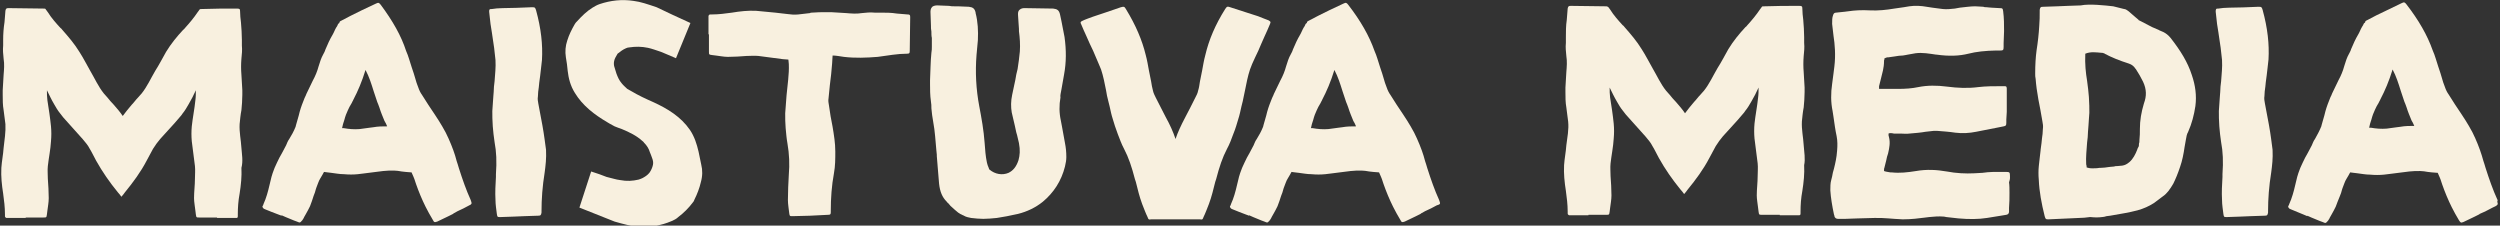
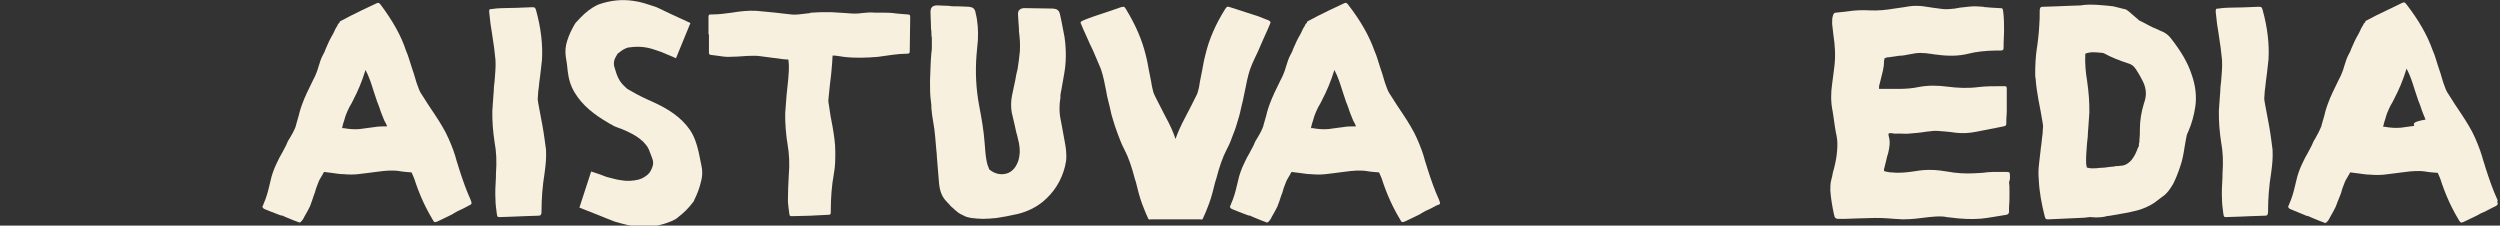
<svg xmlns="http://www.w3.org/2000/svg" version="1.1" id="Layer_1" x="0px" y="0px" viewBox="0 0 554 50" style="enable-background:new 0 0 554 50;" xml:space="preserve">
  <rect x="0" y="0" width="554" height="50" fill="#333333" stroke="none" />
  <style type="text/css">
	.st0{fill:#F8F0DF;}
</style>
  <g>
    <path class="st0" d="M235.2,19.9c0.2-1.1,0.4-2.2,0.6-3.4c0.5-2.7,0.5-5.4,0.1-8.3c-0.2-1.2-0.5-2.4-0.7-3.6   c-0.1-0.5-0.2-0.9-0.3-1.4c-0.2-0.9-0.6-1.2-1.5-1.3c-2.1,0-4.2-0.1-6.3-0.1c-0.3,0-0.8,0-1.2,0.4c-0.4,0.4-0.3,0.9-0.3,1.2   c0.1,1,0.1,2.1,0.2,3l0,0.5c0.2,1.5,0.3,3,0.2,4.5c-0.1,1.2-0.3,2.6-0.5,3.9c-0.2,0.8-0.4,1.6-0.5,2.4c-0.2,1.1-0.5,2.2-0.7,3.3   c-0.3,1.4-0.3,2.7-0.1,3.9c0.2,1,0.5,2,0.7,3c0.1,0.5,0.2,0.9,0.3,1.4c0.1,0.2,0.1,0.5,0.2,0.7c0.1,0.6,0.3,1.1,0.4,1.7   c0.3,1.6,0.2,2.7-0.1,3.8c-0.5,1.5-1.2,2.3-2.2,2.8c-1.4,0.6-3,0.3-4.2-0.7c0,0-0.1-0.1-0.1-0.1l-0.1-0.3c-0.2-0.4-0.3-0.8-0.4-1.2   c-0.3-1.4-0.4-2.9-0.5-4.3c-0.2-2.8-0.7-5.6-1.2-8.2c-0.7-3.7-0.9-7.5-0.6-11.3c0.1-0.9,0.2-2,0.3-3.3c0.1-2,0-4.1-0.5-6l0-0.1   c-0.2-0.9-0.6-1.2-1.5-1.3c-0.8,0-1.7-0.1-2.4-0.1l-0.7,0c-0.5,0-0.9,0-1.3-0.1c-0.9,0-1.7-0.1-2.5-0.1c-0.3,0-0.8,0-1.2,0.3   c-0.4,0.4-0.4,0.9-0.4,1.2c0,1,0.1,2,0.1,2.9c0,0.5,0,0.9,0.1,1.4c0,0.5,0,1,0.1,1.4c0,0,0,0.1,0,0.2c0,0.1,0,0.1,0,0.2   c0,0.1,0,0.1,0,0.2c0,0.1,0,0.3,0,0.5c0,0.3,0,0.5,0,0.8c0,0.5,0,0.9-0.1,1.4c-0.2,2-0.2,4.1-0.3,6.1l0,0.8c0,1.2,0,2.5,0.2,3.9   c0.1,0.5,0.1,1,0.1,1.5c0.1,1,0.2,2,0.4,3c0.4,2.1,0.5,4.2,0.7,6.3c0,0.3,0.1,0.7,0.1,1l0,0.3c0.2,2,0.3,4.1,0.5,6.1   c0.2,1.8,0.7,3,1.7,4c0.1,0.1,0.2,0.3,0.4,0.4c0.1,0.2,0.3,0.3,0.4,0.5c0.3,0.3,0.6,0.5,1,0.9c0.2,0.2,0.4,0.3,0.6,0.5   c0.1,0.1,0.2,0.2,0.3,0.2c0.2,0.2,0.5,0.3,0.7,0.4c0.1,0.1,0.3,0.1,0.4,0.2c0.5,0.3,1.1,0.4,1.6,0.5c0.9,0.1,1.8,0.2,2.7,0.2   c1,0,1.9-0.1,3-0.2c1.4-0.2,2.9-0.5,4.7-0.9c2-0.5,3.9-1.4,5.5-2.7c2.4-2,4.1-4.6,4.9-7.8c0.2-0.8,0.3-1.5,0.3-2.1   c0-1.1-0.1-2.1-0.3-3.1c-0.2-1.1-0.4-2.2-0.6-3.3c-0.1-0.5-0.2-1.1-0.3-1.6c-0.4-1.8-0.4-3.5-0.1-5.2   C234.9,21.2,235.1,20.5,235.2,19.9z" />
    <path class="st0" d="M120.2,27.8c-0.3-1.5-0.6-3.1-0.9-4.8c-0.1-0.5-0.2-1.1-0.1-1.6c0-0.7,0.1-1.4,0.2-2.1c0-0.3,0.1-0.7,0.1-1   c0.1-0.5,0.1-1,0.2-1.5c0.1-1.1,0.3-2.3,0.4-3.5c0.2-3.4-0.2-7-1.3-11c-0.2-0.6-0.2-0.7-0.9-0.7c-2.5,0.1-4.6,0.2-6.5,0.2   c-0.9,0-1.8,0.1-2.4,0.2c-0.2,0-0.4,0-0.5,0.1c-0.1,0.1-0.1,0.3-0.1,0.5c0.1,0.9,0.2,1.8,0.3,2.7c0.1,0.6,0.2,1.3,0.3,1.9   c0.2,1.1,0.3,2.3,0.5,3.4c0.1,1.1,0.2,1.9,0.3,2.7c0.1,1.6-0.1,3.2-0.2,4.7c-0.1,0.8-0.2,1.6-0.2,2.4c0,0.4-0.1,0.8-0.1,1.3   c-0.1,1-0.1,1.9-0.2,2.9c0,1,0,2.1,0.1,3.4c0.1,1.1,0.2,2.3,0.4,3.5c0.4,2.1,0.5,4.3,0.3,7.1l0,0.6c-0.1,1.7-0.2,3.4-0.1,5.1   c0,1.1,0.2,2.2,0.3,3.1c0.1,0.6,0.1,0.7,0.6,0.7c0.1,0,0.1,0,0.2,0c1,0,1.9-0.1,2.9-0.1l2.4-0.1c1,0,2-0.1,3-0.1   c0.6,0,0.7-0.1,0.8-0.7c0-0.1,0-0.2,0-0.3c0-2.7,0.2-5.5,0.7-8.6c0.2-1.5,0.4-3.1,0.3-5C120.8,31.8,120.6,30,120.2,27.8z" />
    <path class="st0" d="M201,11.9c0.5,0,0.6-0.1,0.6-0.6c0-2.5,0.1-5,0.1-7.5c0-0.5-0.1-0.6-0.6-0.6c-0.8-0.1-1.6-0.1-2.4-0.2   c-1.2-0.2-2.4-0.2-3.7-0.2c-0.4,0-0.8,0-1.2,0c-0.9-0.1-1.9,0-2.8,0.1c-1.2,0.2-2.3,0.1-3.5,0c-1.1-0.1-2.2-0.1-3.3-0.2   c-0.3,0-0.7,0-1,0c-1.1,0-2.2,0-3.3,0.1c-0.1,0-0.3,0-0.4,0.1c-0.8,0.1-1.7,0.2-2.6,0.3c-0.9,0.1-1.7,0-2.5-0.1   c-0.9-0.1-1.7-0.2-2.6-0.3c-1.4-0.1-2.8-0.3-4.2-0.4c-1.8-0.1-3.6,0.1-5.4,0.4c-1.5,0.2-2.9,0.4-4.4,0.4c-0.1,0-0.3,0-0.4,0   c-0.2,0-0.3,0.1-0.4,0.3c0,0.1,0,0.3,0,0.4c0,1.2,0,2.5,0,3.7c0,0,0.1,0,0.1,0c0,1.3,0,2.5,0,3.8c0,0.7,0,0.7,0.7,0.8   c0.3,0,0.5,0.1,0.8,0.1c0.9,0.1,1.8,0.3,2.7,0.3c1.4,0,2.8-0.1,4.1-0.2c0.9,0,1.8-0.1,2.7,0c1.8,0.2,3.5,0.5,5.3,0.7   c0.4,0,0.9,0.1,1.3,0.1c0,0.3,0.1,0.6,0.1,1c0.1,2.3-0.3,4.6-0.5,6.9c-0.1,1.3-0.2,2.7-0.3,4c0,1.1,0,2.2,0.1,3.3   c0.1,1.1,0.2,2.3,0.4,3.4c0.4,2.3,0.5,4.6,0.3,6.9c-0.1,1.9-0.2,3.7-0.2,5.6c0,1,0.2,2,0.3,3c0.1,0.6,0.1,0.6,0.7,0.6   c1.3,0,2.6-0.1,3.9-0.1c0,0,0,0,0,0c1.3-0.1,2.7-0.1,4-0.2c0.5,0,0.6-0.1,0.6-0.6c0-0.1,0-0.2,0-0.3c0-2.8,0.2-5.6,0.7-8.3   c0.3-1.6,0.3-3.2,0.3-4.8c0-1.9-0.3-3.7-0.6-5.5c-0.3-1.5-0.6-3.1-0.8-4.7c-0.1-0.5-0.2-1.1-0.1-1.6c0.1-1,0.2-2,0.3-3   c0.2-1.6,0.4-3.2,0.5-4.8c0-0.6,0.1-1.2,0.1-1.7c0.8,0,1.7,0.2,2.5,0.3c2.5,0.3,5,0.2,7.5,0C196.8,12.3,198.9,11.9,201,11.9z" />
-     <path class="st0" d="M53.5,32.8c-0.1-1.8-0.5-3.5-0.4-5.3c0.1-1,0.2-2.1,0.4-3.1c0.1-1.1,0.2-2.2,0.2-3.4c0-0.3,0-0.7,0-1   c-0.1-1.1-0.1-2.3-0.2-3.4c-0.1-1.2-0.1-2.4,0-3.6c0.1-1,0.2-1.9,0.1-2.9c0-0.4,0-0.8,0-1.3c0-1.3-0.1-2.5-0.2-3.8   c-0.1-0.8-0.2-1.7-0.2-2.5c0-0.5-0.1-0.6-0.7-0.6c-2.6,0-5.2,0-7.8,0.1c-0.3,0-0.5,0-0.5,0.2c-0.1,0-0.1,0.1-0.1,0.1   c-0.1,0.1-0.2,0.3-0.3,0.4c-0.8,1.2-1.8,2.4-2.8,3.5c-0.1,0.1-0.2,0.3-0.4,0.4c-1.4,1.5-2.7,3.1-3.8,4.9c-0.8,1.4-1.5,2.8-2.4,4.2   c-1,1.7-1.8,3.5-3,5c-0.3,0.3-0.5,0.6-0.8,0.9c-0.5,0.5-0.9,1.1-1.4,1.6c-0.7,0.8-1.4,1.7-2,2.5c-0.6-0.9-1.3-1.7-2-2.5   c-0.5-0.5-1-1.1-1.4-1.6c-0.3-0.3-0.5-0.6-0.8-0.9c-1.2-1.5-2-3.3-3-5c-0.8-1.4-1.5-2.8-2.4-4.2c-1.1-1.8-2.4-3.3-3.8-4.9   c-0.1-0.1-0.2-0.3-0.4-0.4c-1-1.1-2-2.2-2.8-3.5c-0.1-0.1-0.2-0.3-0.3-0.4c0-0.1-0.1-0.1-0.1-0.1C10.1,1.9,10,1.9,9.7,1.9   c-2.6,0-5.2-0.1-7.8-0.1c-0.5,0-0.6,0.1-0.7,0.6C1.1,3.3,1.1,4.1,1,4.9C0.8,6.2,0.7,7.5,0.7,8.8c0,0.4,0,0.8,0,1.3   c-0.1,1,0,1.9,0.1,2.9c0.2,1.2,0.1,2.4,0,3.6c-0.1,1.1-0.1,2.3-0.2,3.4c0,0.3,0,0.7,0,1c0,1.1,0,2.3,0.2,3.4c0.1,1,0.3,2.1,0.4,3.1   C1.3,29.2,1,31,0.8,32.8c-0.1,1.5-0.4,2.9-0.5,4.4c-0.1,1.9,0.1,3.8,0.4,5.7c0.2,1.5,0.4,3,0.4,4.6c0,0.1,0,0.3,0,0.4   c0,0.2,0.1,0.3,0.3,0.4c0.1,0,0.3,0,0.4,0c1.3,0,2.6,0,3.9,0c0,0,0-0.1,0-0.1c1.3,0,2.6,0,3.9,0c0.7,0,0.7,0,0.8-0.7   c0-0.3,0.1-0.5,0.1-0.8c0.1-0.9,0.3-1.8,0.3-2.8c0-1.4-0.1-2.9-0.2-4.3c0-0.9-0.1-1.9,0-2.8c0.2-1.8,0.6-3.7,0.7-5.5   c0.1-1.1,0.1-2.2,0-3.3c-0.2-2-0.5-3.9-0.8-5.8c-0.1-0.7-0.1-1.5-0.1-2.2c0.5,1,1,2.1,1.6,3.1c0.4,0.7,0.8,1.4,1.3,2   c0.2,0.3,0.5,0.6,0.7,0.9c1.4,1.6,2.9,3.2,4.3,4.8c0.6,0.7,1.2,1.4,1.6,2.2c0.5,0.8,0.9,1.7,1.4,2.6c1.4,2.5,3,4.8,4.8,7   c0.3,0.3,0.5,0.6,0.8,1c0.3-0.3,0.5-0.6,0.8-1c1.8-2.2,3.5-4.5,4.8-7c0.5-0.9,0.9-1.7,1.4-2.6c0.5-0.8,1-1.5,1.6-2.2   c1.4-1.6,2.9-3.1,4.3-4.8c0.3-0.3,0.5-0.6,0.7-0.9c0.5-0.6,0.9-1.3,1.3-2c0.6-1,1.1-2,1.6-3.1c0,0.7,0,1.5-0.1,2.2   c-0.2,2-0.6,3.9-0.8,5.8c-0.1,1.1-0.1,2.2,0,3.3c0.2,1.8,0.5,3.7,0.7,5.5c0.1,0.9,0,1.9,0,2.8c0,1.4-0.2,2.9-0.2,4.3   c0,0.9,0.2,1.8,0.3,2.8c0,0.3,0.1,0.5,0.1,0.8c0.1,0.7,0.1,0.7,0.8,0.7c1.3,0,2.6,0,3.9,0c0,0,0,0.1,0,0.1c1.3,0,2.6,0,3.9,0   c0.1,0,0.3,0,0.4,0c0.2,0,0.3-0.1,0.3-0.4c0-0.1,0-0.3,0-0.4c0-1.5,0.1-3,0.4-4.6c0.3-1.9,0.5-3.8,0.4-5.7   C53.9,35.7,53.6,34.2,53.5,32.8z" />
    <path class="st0" d="M445.4,38.9c0-0.7-0.1-0.8-0.8-0.8l-0.6,0c-0.8,0-1.5,0-2.3,0c-0.8,0-1.6,0.1-2.4,0.2c-0.6,0-1.2,0.1-1.8,0.1   c-1.9,0.1-4,0-6.1-0.4c-2.3-0.4-4.5-0.5-6.8-0.1c-1.9,0.3-3.6,0.5-5.4,0.3c-0.1,0-0.2,0-0.3,0c-0.4-0.1-0.9-0.1-1.4-0.3   c0-0.1,0-0.1,0-0.2c0-0.2,0-0.4,0.1-0.6c0.1-0.5,0.3-1.1,0.4-1.6c0.1-0.5,0.2-1,0.4-1.5c0.3-1.3,0.5-2.4,0.2-3.6   c0-0.1-0.1-0.3-0.1-0.4c0-0.2,0-0.3,0-0.4c0,0,0.2-0.1,0.3-0.1c0.3,0,0.6,0,0.9,0.1c0.3,0,0.5,0,0.8,0c0.2,0,0.5,0,0.7,0   c0.6,0,1.3,0.1,1.9,0c1.2-0.1,2.5-0.2,3.6-0.4c0.6-0.1,1.2-0.1,1.8-0.2c0.3,0,0.6,0,0.8,0c1.3,0.1,2.7,0.2,4,0.4   c1.6,0.2,3.1,0.1,4.6-0.2c1.5-0.3,3.1-0.6,4.6-0.9c0.5-0.1,1-0.2,1.5-0.3c0.5-0.1,0.6-0.2,0.6-0.8c0-0.2,0-0.5,0-0.7   c0-0.6,0.1-1.1,0.1-1.7c0-1.5,0-3.2,0-5.1c0-0.2,0-0.3-0.1-0.5c-0.1-0.1-0.3-0.1-0.5-0.1l-0.6,0c-1.7,0-3.4,0-5.1,0.2   c-2.3,0.3-4.6,0.2-6.9-0.1c-2.3-0.3-4.4-0.3-6.4,0.1c-1.4,0.3-2.9,0.4-4.5,0.4c-0.8,0-1.7,0-2.5,0c-0.4,0-0.8,0-1.2,0   c-0.1,0-0.2,0-0.4,0l-0.1,0c0-0.1,0-0.1,0-0.2c0-0.2,0-0.3,0-0.4c0.1-0.5,0.3-1.1,0.4-1.6c0.3-1.2,0.7-2.5,0.7-3.9   c0-0.2,0-0.3,0.1-0.5c0-0.1,0-0.1,0-0.2c0.1,0,0.2,0,0.3-0.1c0.2-0.1,0.4-0.1,0.6-0.1c0.5-0.1,0.9-0.1,1.4-0.2   c0.6-0.1,1.2-0.2,1.8-0.2c0.4-0.1,0.8-0.1,1.1-0.2c0.6-0.1,1.1-0.2,1.7-0.3c1.5-0.2,3.1,0.1,4.5,0.3l0.1,0c2.8,0.4,5.1,0.3,7.1-0.2   c0.8-0.2,1.8-0.4,2.8-0.5c1.1-0.1,2.1-0.2,3.2-0.2c0.3,0,0.7,0,1,0c0.7,0,0.8-0.1,0.8-0.8l0-0.8c0-0.9,0.1-1.8,0.1-2.7   c0-1.4,0-2.9-0.2-4.4c-0.1-0.6-0.1-0.7-0.8-0.7c-0.6,0-1.2-0.1-1.8-0.1c-0.4,0-0.8-0.1-1.1-0.1c-0.2,0-0.5,0-0.7-0.1   c-0.6,0-1.2-0.1-1.8-0.1c-1.1,0-2.3,0.2-3.4,0.3c-0.4,0.1-0.7,0.1-1.1,0.2c-0.9,0.1-1.8,0.2-2.7,0.1c-0.8-0.1-1.6-0.2-2.3-0.3   c-0.4-0.1-0.9-0.1-1.3-0.2c-1.1-0.2-2.5-0.3-3.8-0.1c-0.4,0.1-0.8,0.1-1.2,0.2c-0.7,0.1-1.4,0.2-2.1,0.3c-1.8,0.3-3.6,0.5-5.5,0.4   c-1.7-0.1-3.4,0-4.7,0.2l-0.8,0.1c-0.6,0.1-1.3,0.1-1.9,0.2c-0.4,0-0.6,0.2-0.7,0.6c-0.2,0.5-0.2,1.1-0.2,1.9   c0.1,0.8,0.2,1.7,0.3,2.6c0.3,1.9,0.5,4.3,0.2,6.8c-0.1,0.5-0.1,1.1-0.2,1.6c-0.1,0.7-0.2,1.5-0.3,2.3c-0.3,2-0.3,4.1,0.1,6   l0.2,1.3c0.2,1.4,0.4,2.9,0.7,4.3c0.2,1,0.2,2.1,0.1,3.2c-0.1,1.5-0.4,2.8-0.7,4c-0.2,0.6-0.3,1.1-0.4,1.7   c-0.1,0.3-0.1,0.5-0.2,0.8c-0.2,0.7-0.2,1.5-0.2,2.3c0.1,1.6,0.4,3.4,0.8,5.3c0,0.1,0.1,0.2,0.1,0.3l0,0.1c0.1,0.4,0.4,0.6,0.8,0.6   c0.2,0,0.4,0,0.6,0c0.3,0,0.7,0,1,0c0.9,0,1.8-0.1,2.8-0.1c1.2,0,2.5-0.1,3.7-0.1c1.1,0,2.1,0,3.1,0.1c0.4,0,0.9,0.1,1.3,0.1   c0.6,0,1.2,0.1,1.7,0.1c0.1,0,0.2,0,0.4,0c1.6,0,3.3-0.2,4.8-0.4c0.3,0,0.5-0.1,0.8-0.1c1-0.1,2.1-0.2,3.3-0.1l0.5,0.1   c0.9,0.1,1.8,0.2,2.7,0.3c2.3,0.2,4.4,0.2,6.3-0.1c1-0.2,2.1-0.3,3.1-0.5c0.4-0.1,0.8-0.1,1.2-0.2c0.4-0.1,0.5-0.2,0.6-0.6   c0-0.3,0-0.6,0-0.9c0.1-1.1,0.1-2.3,0.1-3.4c0-0.8,0-1.6-0.1-2.3C445.5,39.6,445.4,39.2,445.4,38.9z" />
    <path class="st0" d="M502.8,27.7c-0.3-1.5-0.6-3.1-0.9-4.8c-0.1-0.5-0.2-1.1-0.1-1.6c0-0.7,0.1-1.4,0.2-2.1c0-0.3,0.1-0.7,0.1-1   c0.1-0.5,0.1-1,0.2-1.5c0.1-1.1,0.3-2.3,0.4-3.5c0.2-3.4-0.2-7-1.3-11c-0.2-0.6-0.2-0.7-0.9-0.7C498,1.6,496,1.7,494,1.7   c-0.9,0-1.8,0.1-2.4,0.2c-0.2,0-0.4,0-0.5,0.1C491,2.2,491,2.3,491,2.6c0.1,0.9,0.2,1.8,0.3,2.7c0.1,0.6,0.2,1.3,0.3,1.9   c0.2,1.1,0.3,2.3,0.5,3.4c0.1,1.1,0.2,1.9,0.3,2.7c0.1,1.6-0.1,3.2-0.2,4.7c-0.1,0.8-0.2,1.6-0.2,2.4c0,0.4-0.1,0.8-0.1,1.3   c-0.1,1-0.1,1.9-0.2,2.9c0,1,0,2.1,0.1,3.4c0.1,1.1,0.2,2.3,0.4,3.5c0.4,2.1,0.5,4.3,0.3,7.1l0,0.6c-0.1,1.7-0.2,3.4-0.1,5.1   c0,1.1,0.2,2.2,0.3,3.1c0.1,0.6,0.1,0.7,0.6,0.7c0.1,0,0.1,0,0.2,0c1,0,1.9-0.1,2.9-0.1l2.4-0.1c1,0,2-0.1,3-0.1   c0.6,0,0.7-0.1,0.8-0.7c0-0.1,0-0.2,0-0.3c0-2.7,0.2-5.5,0.7-8.6c0.2-1.5,0.4-3.1,0.3-5C503.4,31.7,503.2,29.9,502.8,27.7z" />
    <path class="st0" d="M481,8.4c-0.5-0.6-1-1-1.6-1.3c-0.4-0.2-0.8-0.3-1.1-0.5c-0.5-0.2-0.9-0.4-1.4-0.6c-0.8-0.4-1.5-0.8-2.3-1.2   L474,4.5c-0.1,0-0.1-0.1-0.1-0.1c0,0-0.1-0.1-0.1-0.1c-0.2-0.2-0.4-0.3-0.6-0.5c-0.5-0.4-1-0.9-1.5-1.3C471.3,2.2,471,2,470.7,2   c-0.8-0.2-1.6-0.4-2.4-0.6c-1.8-0.2-5.3-0.6-7.2-0.2c-1,0-1.9,0.1-2.9,0.1l-2.4,0.1c-1,0-2,0.1-3,0.1c-0.6,0-0.7,0.1-0.8,0.7   c0,0.1,0,0.2,0,0.3c0,1,0,2.1-0.1,3.2c-0.1,1.8-0.3,3.6-0.6,5.5c-0.2,1.5-0.3,3.2-0.3,5.1c0,0.4,0,0.8,0.1,1.2   c0.1,1.4,0.3,2.8,0.6,4.5c0.3,1.5,0.6,3.1,0.9,4.9c0.1,0.5,0.2,1.1,0.1,1.7c0,0.7-0.1,1.4-0.2,2.1c0,0.3-0.1,0.7-0.1,1   c-0.1,0.5-0.1,1-0.2,1.5l0,0.1c-0.1,1.1-0.3,2.3-0.4,3.5c-0.1,1-0.1,2,0,3.1c0.1,2.5,0.6,5.2,1.3,8c0.2,0.6,0.2,0.7,0.7,0.7   c0.1,0,0.1,0,0.2,0c2.5-0.1,4.6-0.2,6.6-0.3c0.9,0,1.8-0.1,2.5-0.2c0.1,0,0.2,0,0.2,0c0.9,0.1,1.7,0.1,2.5,0c0.3,0,0.7-0.1,1-0.2   c0.3,0,0.5-0.1,0.8-0.1c2.3-0.4,4.2-0.7,6.1-1.2c1.4-0.4,2.5-0.9,3.6-1.6c0.4-0.3,0.8-0.6,1.2-0.9c0.3-0.2,0.5-0.4,0.8-0.6   c0.9-0.6,1.6-1.6,2.3-2.8c0.5-1,1-2.2,1.5-3.7c0.5-1.4,0.8-3,1-4.4c0.1-0.6,0.2-1.1,0.3-1.7c0.1-0.6,0.2-1.2,0.5-1.7   c0.8-1.8,1.3-3.7,1.6-5.7c0.3-2.3,0-4.6-0.8-6.9C484.8,13.8,483.2,11.2,481,8.4z M474.2,28.6c0,0.8,0,1.6-0.1,2.4   c0,0.3,0,0.6-0.1,0.8c0,0.3,0,0.7-0.2,0.9c-0.1,0.2-0.2,0.4-0.2,0.5c-0.4,1-0.9,2-1.7,2.7c-0.6,0.5-1,0.7-1.6,0.8   c-0.4,0-0.7,0.1-1.1,0.1c-0.2,0-0.5,0-0.7,0.1c-0.4,0-0.8,0.1-1.1,0.1c-0.7,0.1-1.3,0.2-2,0.2l-0.2,0c-0.5,0.1-1.1,0.1-1.6,0.1   c-0.5,0-0.9-0.1-1.2-0.2c0-0.2,0-0.4-0.1-0.7c-0.1-1.6,0.1-3.2,0.2-4.8c0.1-0.8,0.2-1.6,0.2-2.4c0-0.4,0.1-0.9,0.1-1.3   c0.1-1,0.1-2,0.2-2.9c0-1,0-2.1-0.1-3.5c-0.1-1.1-0.2-2.3-0.4-3.6c-0.3-1.8-0.5-3.7-0.4-6c1.2-0.5,2.4-0.3,3.6-0.2   c0.2,0,0.3,0,0.5,0.1c0.1,0,0.1,0,0.2,0.1l0,0c1.5,0.8,3.2,1.5,5.4,2.2c0.6,0.2,1.1,0.6,1.4,1.1l0.1,0.1c0.6,0.9,1.1,1.8,1.6,2.8   c0.8,1.7,0.8,3.2,0.2,4.8C474.5,24.9,474.2,26.7,474.2,28.6z" />
-     <path class="st0" d="M399.7,32.2c-0.1-1.8-0.5-3.5-0.4-5.3c0.1-1,0.2-2.1,0.4-3.1c0.1-1.1,0.2-2.2,0.2-3.4c0-0.3,0-0.7,0-1   c-0.1-1.1-0.1-2.3-0.2-3.4c-0.1-1.2-0.1-2.4,0-3.6c0.1-1,0.2-1.9,0.1-2.9c0-0.4,0-0.8,0-1.3c0-1.3-0.1-2.5-0.2-3.8   c-0.1-0.8-0.2-1.7-0.2-2.5c0-0.5-0.1-0.6-0.7-0.6c-2.6,0-5.2,0-7.8,0.1c-0.3,0-0.5,0-0.5,0.2c-0.1,0-0.1,0.1-0.1,0.1   c-0.1,0.1-0.2,0.3-0.3,0.4c-0.8,1.2-1.8,2.4-2.8,3.5c-0.1,0.1-0.2,0.3-0.4,0.4c-1.4,1.5-2.7,3.1-3.8,4.9c-0.8,1.4-1.5,2.8-2.4,4.2   c-1,1.7-1.8,3.5-3,5c-0.3,0.3-0.5,0.6-0.8,0.9c-0.5,0.5-0.9,1.1-1.4,1.6c-0.7,0.8-1.4,1.7-2,2.5c-0.6-0.9-1.3-1.7-2-2.5   c-0.5-0.5-1-1.1-1.4-1.6c-0.3-0.3-0.5-0.6-0.8-0.9c-1.2-1.5-2-3.3-3-5c-0.8-1.4-1.5-2.8-2.4-4.2c-1.1-1.8-2.4-3.3-3.8-4.9   c-0.1-0.1-0.2-0.3-0.4-0.4c-1-1.1-2-2.2-2.8-3.5c-0.1-0.1-0.2-0.3-0.3-0.4c0-0.1-0.1-0.1-0.1-0.1c-0.1-0.1-0.2-0.2-0.5-0.2   c-2.6,0-5.2-0.1-7.8-0.1c-0.5,0-0.6,0.1-0.7,0.6c-0.1,0.8-0.1,1.7-0.2,2.5C347,5.7,347,7,347,8.2c0,0.4,0,0.8,0,1.3   c-0.1,1,0,1.9,0.1,2.9c0.2,1.2,0.1,2.4,0,3.6c-0.1,1.1-0.1,2.3-0.2,3.4c0,0.3,0,0.7,0,1c0,1.1,0,2.3,0.2,3.4c0.1,1,0.3,2.1,0.4,3.1   c0.2,1.8-0.2,3.6-0.4,5.3c-0.1,1.5-0.4,2.9-0.5,4.4c-0.1,1.9,0.1,3.8,0.4,5.7c0.2,1.5,0.4,3,0.4,4.6c0,0.1,0,0.3,0,0.4   c0,0.2,0.1,0.3,0.3,0.4c0.1,0,0.3,0,0.4,0c1.3,0,2.6,0,3.9,0c0,0,0-0.1,0-0.1c1.3,0,2.6,0,3.9,0c0.7,0,0.7,0,0.8-0.7   c0-0.3,0.1-0.5,0.1-0.8c0.1-0.9,0.3-1.8,0.3-2.8c0-1.4-0.1-2.9-0.2-4.3c0-0.9-0.1-1.9,0-2.8c0.2-1.8,0.6-3.7,0.7-5.5   c0.1-1.1,0.1-2.2,0-3.3c-0.2-2-0.5-3.9-0.8-5.8c-0.1-0.7-0.1-1.5-0.1-2.2c0.5,1,1,2.1,1.6,3.1c0.4,0.7,0.8,1.4,1.3,2   c0.2,0.3,0.5,0.6,0.7,0.9c1.4,1.6,2.9,3.2,4.3,4.8c0.6,0.7,1.2,1.4,1.6,2.2c0.5,0.8,0.9,1.7,1.4,2.6c1.4,2.5,3,4.8,4.8,7   c0.3,0.3,0.5,0.6,0.8,1c0.3-0.3,0.5-0.6,0.8-1c1.8-2.2,3.5-4.5,4.8-7c0.5-0.9,0.9-1.7,1.4-2.6c0.5-0.8,1-1.5,1.6-2.2   c1.4-1.6,2.9-3.1,4.3-4.8c0.3-0.3,0.5-0.6,0.7-0.9c0.5-0.6,0.9-1.3,1.3-2c0.6-1,1.1-2,1.6-3.1c0,0.7,0,1.5-0.1,2.2   c-0.2,2-0.6,3.9-0.8,5.8c-0.1,1.1-0.1,2.2,0,3.3c0.2,1.8,0.5,3.7,0.7,5.5c0.1,0.9,0,1.9,0,2.8c0,1.4-0.2,2.9-0.2,4.3   c0,0.9,0.2,1.8,0.3,2.8c0,0.3,0.1,0.5,0.1,0.8c0.1,0.7,0.1,0.7,0.8,0.7c1.3,0,2.6,0,3.9,0c0,0,0,0.1,0,0.1c1.3,0,2.6,0,3.9,0   c0.1,0,0.3,0,0.4,0c0.2,0,0.3-0.1,0.3-0.4c0-0.1,0-0.3,0-0.4c0-1.5,0.1-3,0.4-4.6c0.3-1.9,0.5-3.8,0.4-5.7   C400.1,35.2,399.8,33.7,399.7,32.2z" />
-     <path class="st0" d="M553.4,44.2c-1-2.2-1.8-4.5-2.6-7c-0.2-0.6-0.3-1.1-0.5-1.6c-0.4-1.5-1-3.2-1.8-5c-0.4-0.9-0.8-1.7-1.4-2.7   c-0.5-0.8-1-1.7-1.7-2.7c-0.9-1.3-1.8-2.7-2.8-4.3c-0.3-0.4-0.6-1-0.8-1.6c-0.3-0.7-0.5-1.4-0.7-2.1c-0.1-0.3-0.2-0.7-0.3-1   c-0.2-0.5-0.3-1-0.5-1.5c-0.4-1.2-0.7-2.4-1.2-3.5c-1.2-3.4-3.1-6.7-5.8-10.2c-0.4-0.5-0.5-0.6-1.1-0.3c-2.2,1.1-4,1.9-5.6,2.7   c-0.8,0.4-1.5,0.8-2.1,1.1c-0.3,0.1-0.4,0.3-0.4,0.5c-0.2,0.1-0.3,0.2-0.4,0.5c-0.1,0.2-0.2,0.3-0.3,0.5c-0.3,0.5-0.5,1.1-0.8,1.6   c-0.6,1-1.1,2.1-1.6,3.3c-0.1,0.4-0.3,0.7-0.5,1.1c-0.4,0.7-0.7,1.6-1,2.6c-0.3,1.1-0.7,2.1-1.3,3.2c-0.5,1-1,2.1-1.4,2.9   c-0.1,0.2-0.1,0.3-0.2,0.5c-0.1,0.1-0.1,0.3-0.2,0.4c-0.4,1-0.8,2-1.1,3.1c-0.1,0.3-0.1,0.5-0.2,0.8c-0.2,0.7-0.4,1.4-0.6,2.1   c0,0.1-0.1,0.3-0.1,0.4l0,0c-0.4,1-0.9,1.9-1.4,2.8c-0.3,0.4-0.5,0.9-0.7,1.4c-0.3,0.6-0.6,1.1-0.9,1.7c-0.4,0.7-0.8,1.4-1.1,2.1   c-0.2,0.5-0.5,1-0.7,1.6c-0.4,1-0.7,2.1-1,3.5c-0.3,1.3-0.7,2.8-1.3,4.1c0,0.1-0.1,0.2-0.1,0.3l-0.1,0.1c-0.1,0.2,0,0.4,0.2,0.6   c0.1,0.1,0.2,0.1,0.4,0.2l0,0c1,0.4,1.9,0.8,2.9,1.2l0.7,0.3l0-0.1l0.9,0.4c0.8,0.3,1.6,0.7,2.5,1c0.3,0.1,0.4,0.2,0.6,0.2   c0.2,0,0.3-0.2,0.6-0.5c0.1-0.2,0.3-0.4,0.4-0.7c0.1-0.2,0.3-0.5,0.4-0.7c0.3-0.5,0.6-1.1,0.9-1.7c0.3-0.8,0.6-1.6,0.9-2.3   c0.2-0.5,0.4-1,0.5-1.5l0.1-0.3c0.3-0.7,0.5-1.5,0.9-2.1c0.3-0.5,0.6-1,0.8-1.4c0.5,0.1,1,0.1,1.6,0.2c0.9,0.1,1.8,0.3,2.8,0.3   c1.1,0.1,2.1,0.1,3.1,0c1.1-0.1,2.2-0.3,3.2-0.4c0.8-0.1,1.6-0.2,2.4-0.3c0.8-0.1,1.6-0.1,2.4-0.1c0.6,0,1.1,0.1,1.7,0.2   c0.3,0,0.6,0.1,0.9,0.1c0.4,0,0.8,0.1,1.3,0.1c0.3,0.7,0.6,1.3,0.8,2l0.2,0.6c0.6,1.7,1.3,3.4,2.1,5c0.5,1,1,1.9,1.6,2.9   c0.4,0.6,0.4,0.6,1,0.4c0.8-0.4,1.7-0.8,2.5-1.2l1-0.5l0.1-0.1l0,0l0.9-0.4c0.9-0.4,1.7-0.9,2.6-1.3c0.5-0.3,0.6-0.4,0.4-1   C553.5,44.4,553.5,44.3,553.4,44.2z M535,27.9c-1,0-2,0-3.1,0.2c-0.3,0-0.5,0.1-0.8,0.1c-0.7,0.1-1.5,0.2-2.2,0.3   c-1.2,0.1-2.4,0-3.5-0.2c-0.1,0-0.3,0-0.4,0c0.1-0.6,0.3-1.2,0.5-1.8c0.2-0.8,0.5-1.6,0.8-2.2c0.2-0.5,0.5-1,0.8-1.5   c0.1-0.3,0.3-0.5,0.4-0.8c1-1.9,1.9-4,2.7-6.6l0,0c0.8,1.5,1.3,3.1,1.8,4.7c0.3,0.8,0.5,1.6,0.8,2.4c0.2,0.4,0.3,0.8,0.5,1.3   c0.3,1,0.7,1.9,1.1,2.9C534.6,27,534.8,27.4,535,27.9z" />
+     <path class="st0" d="M553.4,44.2c-1-2.2-1.8-4.5-2.6-7c-0.2-0.6-0.3-1.1-0.5-1.6c-0.4-1.5-1-3.2-1.8-5c-0.4-0.9-0.8-1.7-1.4-2.7   c-0.5-0.8-1-1.7-1.7-2.7c-0.9-1.3-1.8-2.7-2.8-4.3c-0.3-0.4-0.6-1-0.8-1.6c-0.3-0.7-0.5-1.4-0.7-2.1c-0.1-0.3-0.2-0.7-0.3-1   c-0.2-0.5-0.3-1-0.5-1.5c-0.4-1.2-0.7-2.4-1.2-3.5c-1.2-3.4-3.1-6.7-5.8-10.2c-0.4-0.5-0.5-0.6-1.1-0.3c-2.2,1.1-4,1.9-5.6,2.7   c-0.8,0.4-1.5,0.8-2.1,1.1c-0.3,0.1-0.4,0.3-0.4,0.5c-0.2,0.1-0.3,0.2-0.4,0.5c-0.1,0.2-0.2,0.3-0.3,0.5c-0.3,0.5-0.5,1.1-0.8,1.6   c-0.6,1-1.1,2.1-1.6,3.3c-0.1,0.4-0.3,0.7-0.5,1.1c-0.4,0.7-0.7,1.6-1,2.6c-0.3,1.1-0.7,2.1-1.3,3.2c-0.5,1-1,2.1-1.4,2.9   c-0.1,0.2-0.1,0.3-0.2,0.5c-0.1,0.1-0.1,0.3-0.2,0.4c-0.4,1-0.8,2-1.1,3.1c-0.1,0.3-0.1,0.5-0.2,0.8c-0.2,0.7-0.4,1.4-0.6,2.1   c0,0.1-0.1,0.3-0.1,0.4l0,0c-0.4,1-0.9,1.9-1.4,2.8c-0.3,0.4-0.5,0.9-0.7,1.4c-0.3,0.6-0.6,1.1-0.9,1.7c-0.4,0.7-0.8,1.4-1.1,2.1   c-0.2,0.5-0.5,1-0.7,1.6c-0.4,1-0.7,2.1-1,3.5c-0.3,1.3-0.7,2.8-1.3,4.1c0,0.1-0.1,0.2-0.1,0.3l-0.1,0.1c-0.1,0.2,0,0.4,0.2,0.6   c0.1,0.1,0.2,0.1,0.4,0.2l0,0c1,0.4,1.9,0.8,2.9,1.2l0.7,0.3l0-0.1l0.9,0.4c0.8,0.3,1.6,0.7,2.5,1c0.3,0.1,0.4,0.2,0.6,0.2   c0.2,0,0.3-0.2,0.6-0.5c0.1-0.2,0.3-0.4,0.4-0.7c0.1-0.2,0.3-0.5,0.4-0.7c0.3-0.5,0.6-1.1,0.9-1.7c0.3-0.8,0.6-1.6,0.9-2.3   c0.2-0.5,0.4-1,0.5-1.5l0.1-0.3c0.3-0.7,0.5-1.5,0.9-2.1c0.3-0.5,0.6-1,0.8-1.4c0.5,0.1,1,0.1,1.6,0.2c0.9,0.1,1.8,0.3,2.8,0.3   c1.1,0.1,2.1,0.1,3.1,0c1.1-0.1,2.2-0.3,3.2-0.4c0.8-0.1,1.6-0.2,2.4-0.3c0.8-0.1,1.6-0.1,2.4-0.1c0.6,0,1.1,0.1,1.7,0.2   c0.3,0,0.6,0.1,0.9,0.1c0.4,0,0.8,0.1,1.3,0.1c0.3,0.7,0.6,1.3,0.8,2l0.2,0.6c0.6,1.7,1.3,3.4,2.1,5c0.5,1,1,1.9,1.6,2.9   c0.4,0.6,0.4,0.6,1,0.4c0.8-0.4,1.7-0.8,2.5-1.2l1-0.5l0.1-0.1l0,0l0.9-0.4c0.9-0.4,1.7-0.9,2.6-1.3c0.5-0.3,0.6-0.4,0.4-1   C553.5,44.4,553.5,44.3,553.4,44.2z M535,27.9c-0.3,0-0.5,0.1-0.8,0.1c-0.7,0.1-1.5,0.2-2.2,0.3   c-1.2,0.1-2.4,0-3.5-0.2c-0.1,0-0.3,0-0.4,0c0.1-0.6,0.3-1.2,0.5-1.8c0.2-0.8,0.5-1.6,0.8-2.2c0.2-0.5,0.5-1,0.8-1.5   c0.1-0.3,0.3-0.5,0.4-0.8c1-1.9,1.9-4,2.7-6.6l0,0c0.8,1.5,1.3,3.1,1.8,4.7c0.3,0.8,0.5,1.6,0.8,2.4c0.2,0.4,0.3,0.8,0.5,1.3   c0.3,1,0.7,1.9,1.1,2.9C534.6,27,534.8,27.4,535,27.9z" />
    <path class="st0" d="M104.4,44.6c0-0.1-0.1-0.2-0.1-0.3c-1-2.2-1.8-4.5-2.6-7c-0.2-0.6-0.3-1.1-0.5-1.6c-0.4-1.6-1-3.2-1.8-5   c-0.4-0.9-0.8-1.7-1.4-2.7c-0.5-0.8-1-1.7-1.7-2.7c-0.9-1.3-1.8-2.7-2.8-4.3c-0.3-0.4-0.6-1-0.8-1.6c-0.3-0.7-0.5-1.4-0.7-2.1   c-0.1-0.3-0.2-0.7-0.3-1c-0.2-0.5-0.3-1-0.5-1.5c-0.4-1.2-0.7-2.4-1.2-3.5C88.9,7.9,87,4.6,84.4,1.1c-0.4-0.5-0.5-0.6-1.1-0.3   c-2.2,1-4,1.9-5.6,2.7c-0.8,0.4-1.5,0.8-2.1,1.1c-0.3,0.1-0.4,0.3-0.4,0.5c-0.2,0.1-0.3,0.2-0.4,0.5c-0.1,0.2-0.2,0.4-0.3,0.5   c-0.3,0.5-0.5,1.1-0.8,1.6c-0.6,1-1.1,2.1-1.6,3.3c-0.1,0.4-0.3,0.7-0.5,1.1c-0.4,0.7-0.7,1.6-1,2.6c-0.3,1.1-0.7,2.1-1.3,3.2   c-0.5,1-1,2.1-1.4,2.9c-0.1,0.2-0.1,0.3-0.2,0.5c-0.1,0.1-0.1,0.3-0.2,0.4c-0.4,1-0.8,2-1.1,3.1c-0.1,0.3-0.1,0.5-0.2,0.8   c-0.2,0.7-0.4,1.4-0.6,2.1c0,0.1-0.1,0.3-0.1,0.4l0,0c-0.4,1-0.9,1.9-1.4,2.7c-0.3,0.4-0.5,0.9-0.7,1.4c-0.3,0.6-0.6,1.1-0.9,1.7   c-0.4,0.7-0.8,1.4-1.1,2.1c-0.2,0.5-0.5,1-0.7,1.6c-0.4,1-0.7,2.1-1,3.5c-0.3,1.3-0.7,2.8-1.3,4.1c0,0.1-0.1,0.2-0.1,0.3   c0,0,0,0.1-0.1,0.1c-0.1,0.2,0,0.4,0.2,0.6c0.1,0.1,0.2,0.1,0.4,0.2l0,0c0.9,0.4,1.8,0.7,2.8,1.1l0.8,0.3l0-0.1l0.9,0.4   c0.8,0.3,1.6,0.7,2.5,1c0.3,0.1,0.4,0.2,0.6,0.2c0.2,0,0.3-0.2,0.6-0.5c0.1-0.2,0.3-0.4,0.4-0.7c0.1-0.2,0.3-0.5,0.4-0.7   c0.3-0.5,0.6-1.1,0.9-1.7c0.3-0.8,0.6-1.6,0.8-2.3c0.2-0.5,0.4-1,0.5-1.5l0.1-0.3c0.3-0.7,0.5-1.5,0.9-2.1c0.3-0.5,0.6-1,0.8-1.4   c0.5,0.1,1,0.1,1.6,0.2c0.9,0.1,1.8,0.3,2.8,0.3c1.1,0.1,2.1,0.1,3.1,0c1.1-0.1,2.2-0.3,3.2-0.4c0.8-0.1,1.6-0.2,2.4-0.3   c0.8-0.1,1.6-0.1,2.4-0.1c0.6,0,1.1,0.1,1.7,0.2c0.3,0,0.6,0.1,0.9,0.1c0.4,0,0.8,0.1,1.3,0.1c0.3,0.7,0.6,1.3,0.8,2l0.2,0.6   c0.6,1.7,1.3,3.4,2.1,5c0.5,1,1,1.9,1.6,2.9c0.3,0.6,0.4,0.6,1,0.4c0.8-0.4,1.7-0.8,2.5-1.2l1-0.5l0.1-0.1l0.9-0.5   c0.9-0.4,1.7-0.8,2.6-1.3C104.5,45.3,104.6,45.1,104.4,44.6L104.4,44.6z M85.8,28c-1,0-2,0-3.1,0.2c-0.3,0-0.5,0.1-0.8,0.1   c-0.7,0.1-1.4,0.2-2.2,0.3c-1.2,0.1-2.4,0-3.5-0.2c-0.1,0-0.3,0-0.4,0c0.1-0.6,0.3-1.2,0.5-1.8c0.2-0.8,0.5-1.6,0.8-2.2   c0.2-0.5,0.5-1,0.8-1.5c0.1-0.3,0.3-0.5,0.4-0.8c1-1.9,1.9-4,2.7-6.6l0,0c0.8,1.5,1.3,3.1,1.8,4.7c0.3,0.8,0.5,1.6,0.8,2.4   c0.2,0.4,0.3,0.8,0.5,1.3c0.3,1,0.7,1.9,1.1,2.9C85.4,27.1,85.6,27.5,85.8,28z" />
    <path class="st0" d="M319,44.6c0-0.1-0.1-0.2-0.1-0.3c-1-2.2-1.8-4.5-2.6-7c-0.2-0.6-0.3-1.1-0.5-1.6c-0.4-1.6-1-3.2-1.8-5   c-0.4-0.9-0.8-1.7-1.4-2.7c-0.5-0.8-1-1.7-1.7-2.7c-0.9-1.3-1.8-2.7-2.8-4.3c-0.3-0.4-0.6-1-0.8-1.6c-0.3-0.7-0.5-1.4-0.7-2.1   c-0.1-0.3-0.2-0.7-0.3-1c-0.2-0.5-0.3-1-0.5-1.5c-0.4-1.2-0.7-2.4-1.2-3.5c-1.2-3.4-3.1-6.7-5.8-10.2c-0.4-0.5-0.5-0.6-1.1-0.3   c-2.2,1-4,1.9-5.6,2.7c-0.8,0.4-1.5,0.8-2.1,1.1c-0.3,0.1-0.4,0.3-0.4,0.5c-0.2,0.1-0.3,0.2-0.4,0.5c-0.1,0.2-0.2,0.4-0.3,0.5   c-0.3,0.5-0.5,1.1-0.8,1.6c-0.6,1-1.1,2.1-1.6,3.3c-0.1,0.4-0.3,0.7-0.5,1.1c-0.4,0.7-0.7,1.6-1,2.6c-0.3,1.1-0.7,2.1-1.3,3.2   c-0.5,1-1,2.1-1.4,2.9c-0.1,0.2-0.1,0.3-0.2,0.5c-0.1,0.1-0.1,0.3-0.2,0.4c-0.4,1-0.8,2-1.1,3.1c-0.1,0.3-0.1,0.5-0.2,0.8   c-0.2,0.7-0.4,1.4-0.6,2.1c0,0.1-0.1,0.3-0.1,0.4l0,0c-0.4,1-0.9,1.9-1.4,2.7c-0.3,0.4-0.5,0.9-0.7,1.4c-0.3,0.6-0.6,1.1-0.9,1.7   c-0.4,0.7-0.8,1.4-1.1,2.1c-0.2,0.5-0.5,1-0.7,1.6c-0.4,1-0.7,2.1-1,3.5c-0.3,1.3-0.7,2.8-1.3,4.1c0,0.1-0.1,0.2-0.1,0.3   c0,0,0,0.1-0.1,0.1c-0.1,0.2,0,0.4,0.2,0.6c0.1,0.1,0.2,0.1,0.4,0.2l0,0c0.9,0.4,1.8,0.7,2.8,1.1l0.8,0.3l0-0.1l0.9,0.4   c0.8,0.3,1.6,0.7,2.5,1c0.3,0.1,0.4,0.2,0.6,0.2c0.2,0,0.3-0.2,0.6-0.5c0.1-0.2,0.3-0.4,0.4-0.7c0.1-0.2,0.3-0.5,0.4-0.7   c0.3-0.5,0.6-1.1,0.9-1.7c0.3-0.8,0.6-1.6,0.8-2.3c0.2-0.5,0.4-1,0.5-1.5l0.1-0.3c0.3-0.7,0.5-1.5,0.9-2.1c0.3-0.5,0.6-1,0.8-1.4   c0.5,0.1,1,0.1,1.6,0.2c0.9,0.1,1.8,0.3,2.8,0.3c1.1,0.1,2.1,0.1,3.1,0c1.1-0.1,2.2-0.3,3.2-0.4c0.8-0.1,1.6-0.2,2.4-0.3   c0.8-0.1,1.6-0.1,2.4-0.1c0.6,0,1.1,0.1,1.7,0.2c0.3,0,0.6,0.1,0.9,0.1c0.4,0,0.8,0.1,1.3,0.1c0.3,0.7,0.6,1.3,0.8,2l0.2,0.6   c0.6,1.7,1.3,3.4,2.1,5c0.5,1,1,1.9,1.6,2.9c0.3,0.6,0.4,0.6,1,0.4c0.8-0.4,1.7-0.8,2.5-1.2l1-0.5l0.1-0.1l0.9-0.5   c0.9-0.4,1.7-0.8,2.6-1.3C319.2,45.3,319.2,45.1,319,44.6L319,44.6z M300.5,28c-1,0-2,0-3.1,0.2c-0.3,0-0.5,0.1-0.8,0.1   c-0.7,0.1-1.4,0.2-2.2,0.3c-1.2,0.1-2.4,0-3.5-0.2c-0.1,0-0.3,0-0.4,0c0.1-0.6,0.3-1.2,0.5-1.8c0.2-0.8,0.5-1.6,0.8-2.2   c0.2-0.5,0.5-1,0.8-1.5c0.1-0.3,0.3-0.5,0.4-0.8c1-1.9,1.9-4,2.7-6.6l0,0c0.8,1.5,1.3,3.1,1.8,4.7c0.3,0.8,0.5,1.6,0.8,2.4   c0.2,0.4,0.3,0.8,0.5,1.3c0.3,1,0.7,1.9,1.1,2.9C300.1,27.1,300.3,27.5,300.5,28z" />
    <path class="st0" d="M281.5,4.8c-0.1-0.1-0.2-0.2-0.4-0.3c-0.6-0.2-1.5-0.6-2.3-0.9C277,3,275,2.4,272.6,1.6   c-0.6-0.2-0.7-0.2-1.1,0.4c-2.2,3.5-3.6,6.8-4.4,10.2c-0.3,1.1-0.5,2.3-0.7,3.4c-0.1,0.5-0.2,1-0.3,1.5c-0.1,0.3-0.1,0.7-0.2,1   c-0.1,0.7-0.2,1.4-0.4,2c-0.1,0.6-0.4,1.1-0.6,1.5c-0.8,1.6-1.5,3-2.2,4.3c-1,1.9-1.7,3.4-2.2,4.9c-0.5-1.5-1.2-3.1-2.2-4.9   c-0.7-1.3-1.4-2.8-2.2-4.3c-0.2-0.4-0.5-1-0.6-1.5c-0.2-0.7-0.3-1.4-0.4-2c-0.1-0.3-0.1-0.7-0.2-1c-0.1-0.5-0.2-1-0.3-1.5   c-0.2-1.1-0.4-2.3-0.7-3.4c-0.8-3.3-2.2-6.6-4.4-10.2c-0.3-0.5-0.4-0.6-1.1-0.4c-2.4,0.8-4.3,1.5-6.2,2.1c-0.8,0.3-1.7,0.6-2.3,0.9   c-0.2,0.1-0.4,0.2-0.4,0.3c-0.1,0.1,0,0.3,0.1,0.5c0.4,0.9,0.7,1.7,1.1,2.5c0.3,0.6,0.5,1.2,0.8,1.8c0.5,1,1,2.1,1.4,3.1   c0.4,1,0.8,1.8,1.1,2.6c0.5,1.5,0.8,3.1,1.1,4.6c0.1,0.8,0.3,1.6,0.5,2.4c0.1,0.4,0.2,0.8,0.3,1.2c0.2,0.9,0.4,1.9,0.7,2.8   c0.3,1,0.6,2,1.1,3.3c0.4,1,0.8,2.2,1.4,3.3c1,1.9,1.7,4,2.4,6.7l0.2,0.6c0.4,1.6,0.8,3.3,1.4,4.9c0.4,1,0.8,2.1,1.2,2.9   c0.2,0.6,0.3,0.6,0.8,0.5h10.8c0.5,0.1,0.6,0.1,0.8-0.5c0.4-0.8,0.8-1.9,1.2-2.9c0.6-1.6,1-3.3,1.4-4.9l0.2-0.6   c0.7-2.7,1.4-4.8,2.4-6.7c0.6-1.1,1-2.2,1.4-3.3c0.5-1.2,0.8-2.3,1.1-3.3c0.3-0.9,0.5-1.9,0.7-2.8c0.1-0.4,0.2-0.8,0.3-1.2   c0.2-0.8,0.3-1.6,0.5-2.4c0.3-1.5,0.6-3.1,1.1-4.6c0.3-0.8,0.6-1.6,1.1-2.6c0.5-1,1-2.1,1.4-3.1c0.3-0.6,0.5-1.2,0.8-1.8   c0.4-0.8,0.7-1.6,1.1-2.5C281.5,5.1,281.6,5,281.5,4.8z" />
    <path class="st0" d="M155.4,36.5c-0.2-1-0.4-2-0.6-2.9c-0.4-1.7-0.9-3.3-1.9-4.8c-2-2.9-4.9-4.7-8.2-6.2c-1.6-0.7-3.3-1.5-4.8-2.4   c-0.3-0.2-0.6-0.3-0.9-0.5c-0.4-0.4-0.8-0.7-1.2-1.2c-0.6-0.7-0.9-1.4-1.2-2.2c-0.1-0.4-0.3-0.9-0.4-1.3c-0.2-0.5-0.2-1.1-0.1-1.5   c0.1-0.5,0.4-1,0.7-1.5c0.1-0.1,0.1-0.2,0.2-0.2c0.5-0.4,1-0.8,1.7-1.1c0.2-0.1,0.5-0.2,0.8-0.2c1.3-0.2,2.7-0.2,4.1,0.1   c0.9,0.2,1.7,0.5,2.9,0.9c1,0.4,2.1,0.9,3.3,1.4l3.2-7.8c-2.7-1.2-5.4-2.5-7.5-3.5c-2.1-0.7-3.5-1.2-5.1-1.4   c-2.6-0.4-5.1-0.1-7.5,0.7c-0.6,0.2-1.1,0.5-1.6,0.8c-1.3,0.8-2.4,1.9-3.4,3c-0.2,0.2-0.4,0.4-0.5,0.6c-0.7,1.2-1.3,2.4-1.7,3.7   c-0.4,1.2-0.5,2.4-0.3,3.7c0.2,1,0.3,2,0.4,3c0.2,1.7,0.6,3.3,1.6,4.9c1.7,2.8,4.3,4.8,7.2,6.5c0.2,0.1,0.3,0.2,0.5,0.3   c0.4,0.2,0.7,0.4,1.1,0.6c0.5,0.2,1,0.4,1.6,0.6c1.7,0.7,3.3,1.5,4.5,2.6c0.1,0.1,0.3,0.2,0.4,0.4c0.7,0.7,1.1,1.4,1.3,2.1   c0.2,0.4,0.3,0.8,0.5,1.3c0.2,0.5,0.3,1,0.2,1.5c-0.1,0.5-0.3,1-0.6,1.5c-0.1,0.1-0.1,0.2-0.2,0.3c-0.4,0.5-1,0.9-1.6,1.2   c-0.2,0.1-0.5,0.2-0.8,0.3c-1.3,0.3-2.6,0.4-4.1,0.1c-0.9-0.1-1.7-0.4-3-0.7c-1-0.4-2.1-0.8-3.4-1.2l-2.6,8   c2.8,1.1,5.5,2.2,7.8,3.1c2.1,0.6,3.6,1,5.2,1.1c2.6,0.2,5.1-0.2,7.4-1.2c0.5-0.2,1.1-0.5,1.5-0.9c1.2-0.9,2.3-2,3.2-3.2   c0.2-0.2,0.3-0.4,0.4-0.7c0.6-1.2,1.1-2.5,1.4-3.8C155.7,39,155.7,37.7,155.4,36.5z" />
  </g>
</svg>